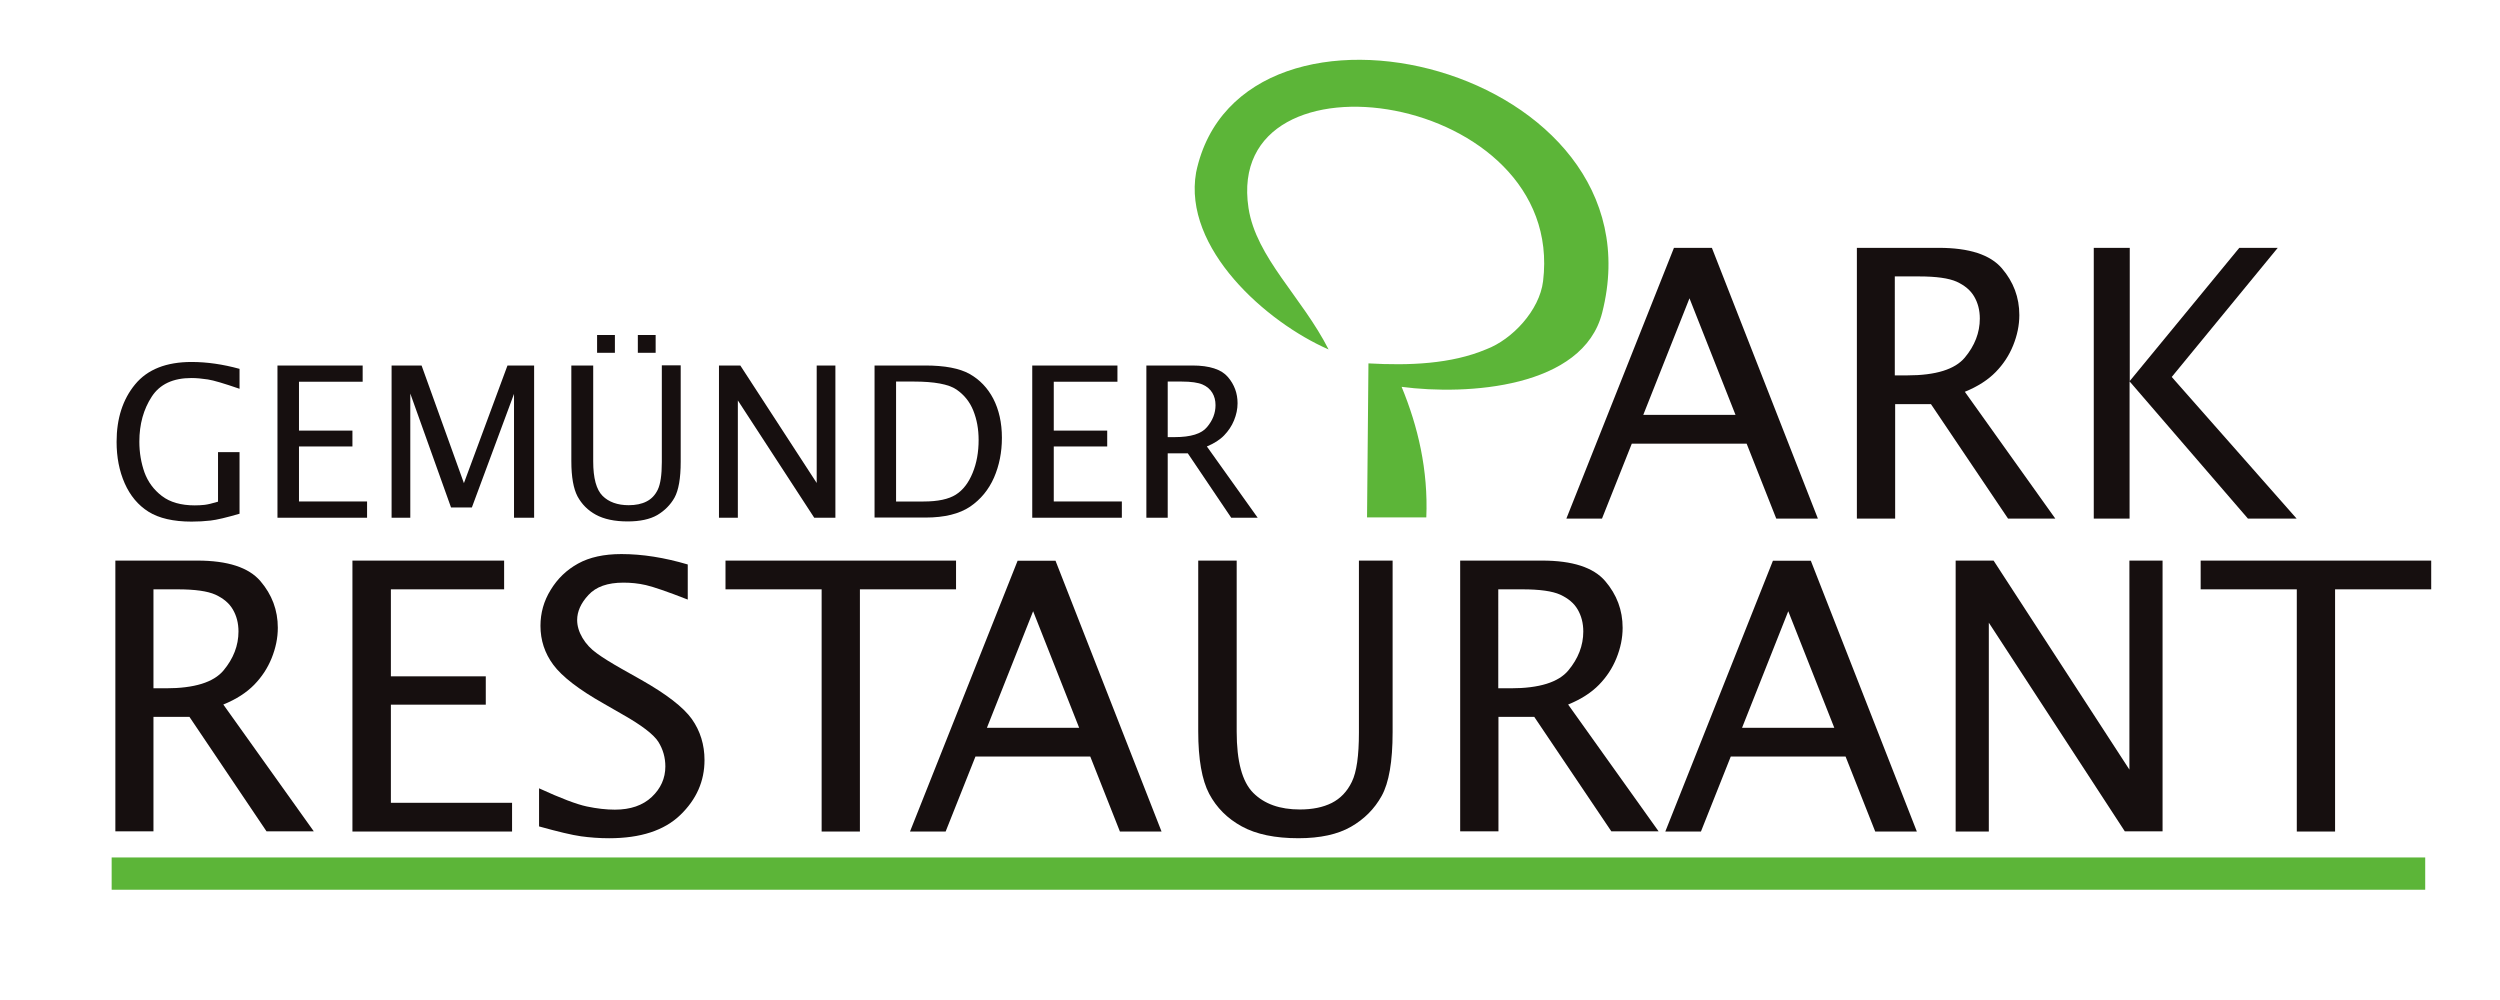
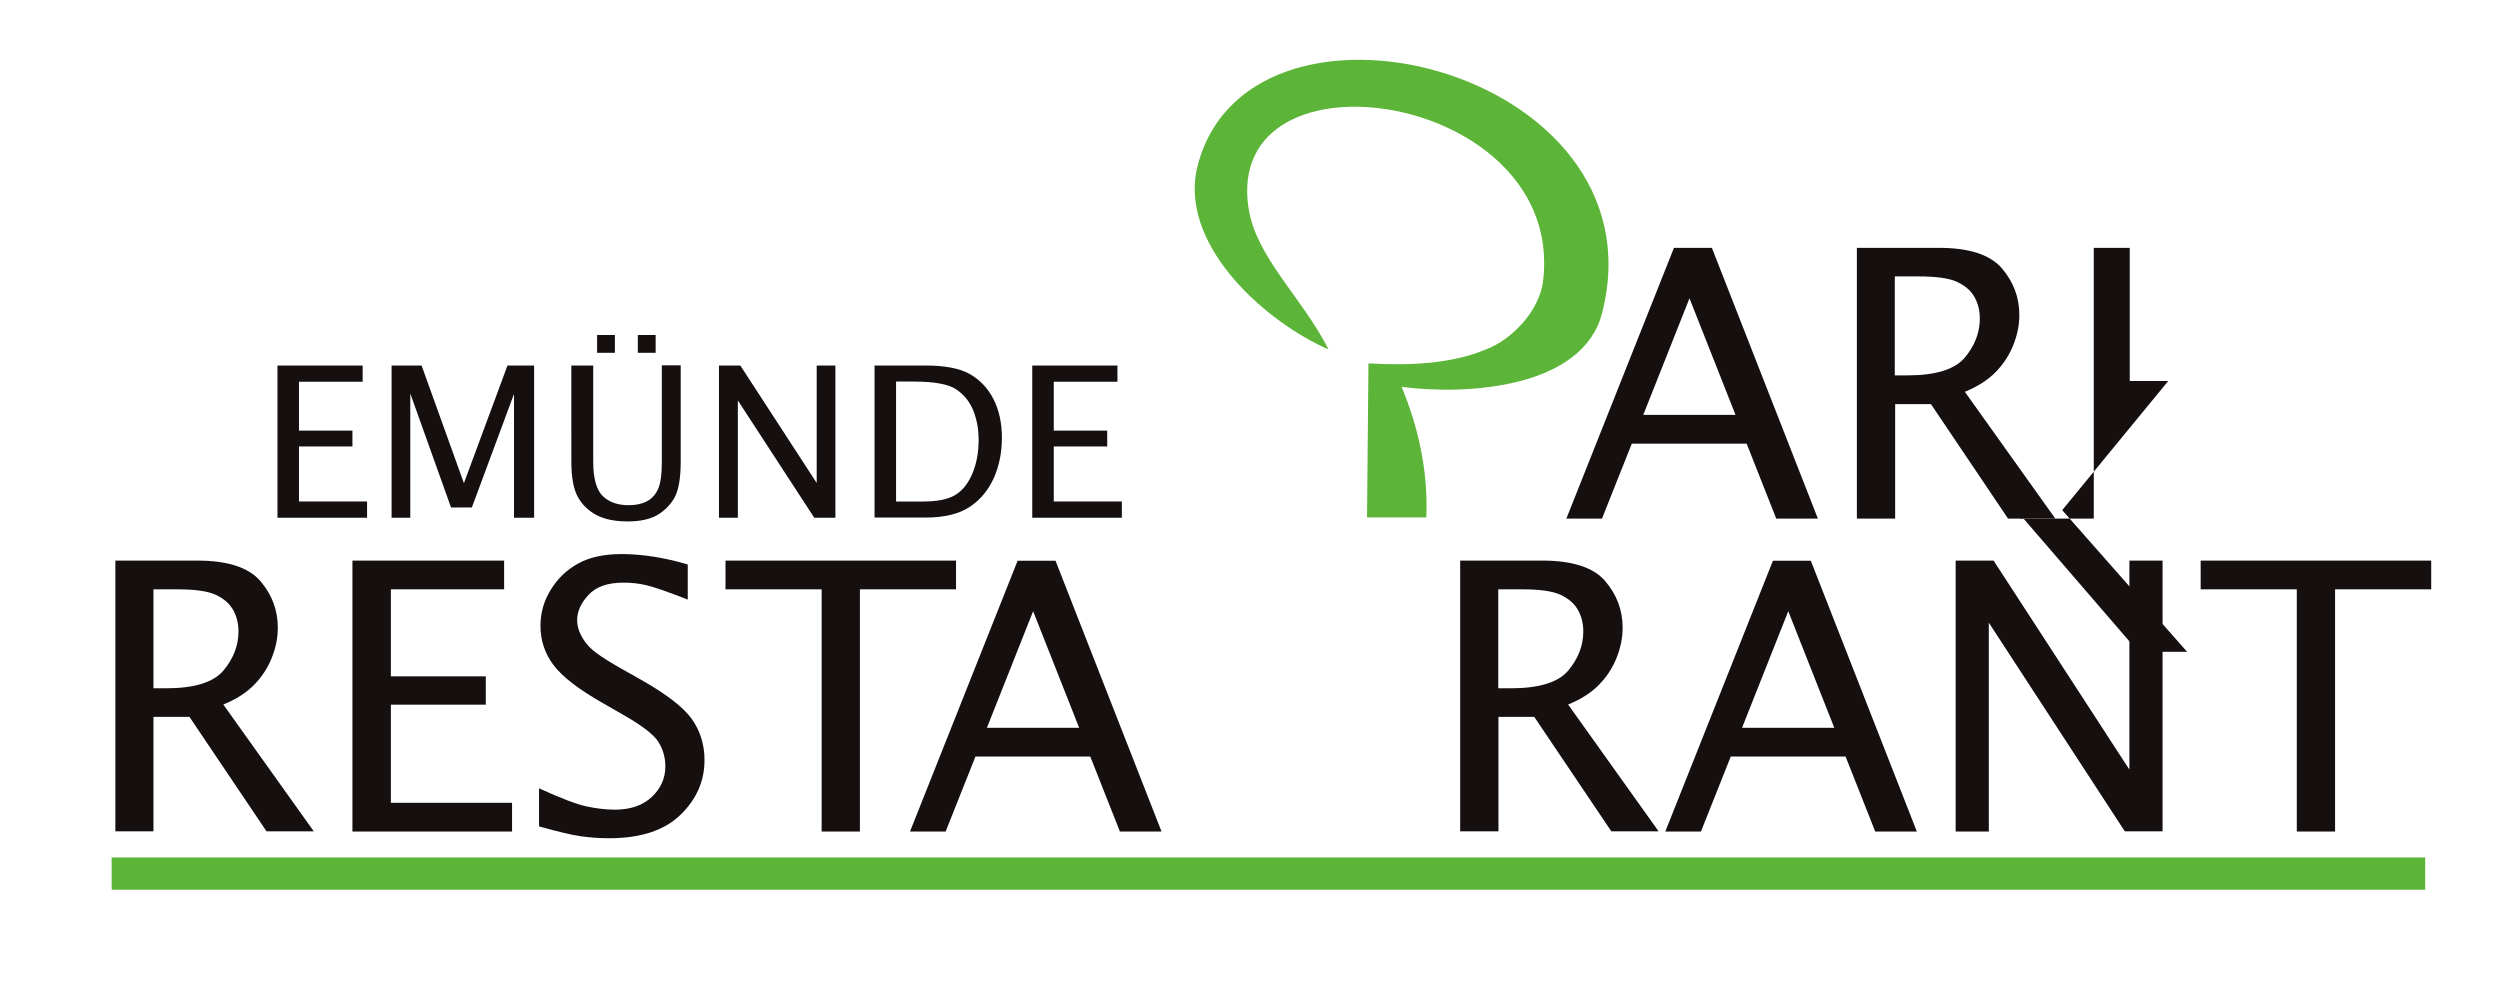
<svg xmlns="http://www.w3.org/2000/svg" height="60" id="Ebene_1" style="enable-background:new 0 0 1417.3 566.9;" version="1.1" viewBox="0 0 1417.3 566.9" width="150" x="0px" xml:space="preserve" y="0px">
  <style type="text/css">
	.st0{fill:#160F0F;}
	.st1{fill-rule:evenodd;clip-rule:evenodd;fill:#5CB538;}
</style>
  <g>
    <path class="st0" d="M65.4,471.4V317.8h46.5c17.2,0,29.1,3.9,35.7,11.6c6.6,7.7,9.9,16.5,9.9,26.5c0,5.8-1.2,11.5-3.5,17.2   c-2.3,5.7-5.6,10.7-9.9,15.1c-4.3,4.4-10.1,8.2-17.5,11.2l51.3,71.9h-26.8l-43.7-64.9H87v64.9H65.4z M87,390.2h7.1   c16.1,0,27-3.4,32.6-10.1c5.6-6.7,8.5-14.1,8.5-22.1c0-4.8-1.1-8.9-3.2-12.5c-2.1-3.6-5.4-6.3-9.9-8.4c-4.5-2-11.6-3-21.4-3H87   V390.2z" />
    <path class="st0" d="M199.8,471.4V317.8h86v16.3h-64.2v49.3h53.8v16.1h-53.8v55.6h68.7v16.3H199.8z" />
    <path class="st0" d="M305.6,468.5v-21.6c12.4,5.7,21.4,9.1,27.1,10.3c5.7,1.2,11,1.8,15.9,1.8c8.8,0,15.8-2.4,20.9-7.2   c5.1-4.8,7.7-10.6,7.7-17.3c0-5-1.3-9.7-4-14c-2.7-4.2-9.5-9.4-20.3-15.5l-10.6-6.1c-14.2-8-23.7-15.4-28.6-22s-7.3-14-7.3-22.1   c0-7.3,1.9-14.1,5.8-20.4c3.9-6.4,9-11.3,15.5-14.9c6.5-3.6,14.7-5.4,24.6-5.4c11.9,0,24.4,2,37.6,5.9v19.9   c-11.5-4.5-19.4-7.2-23.7-8.2s-8.5-1.4-12.8-1.4c-8.9,0-15.5,2.3-19.8,7c-4.3,4.6-6.4,9.4-6.4,14.2c0,3.3,1,6.7,3,10.1   s4.8,6.4,8.2,8.8c3.4,2.5,8.1,5.4,14.1,8.8l11,6.2c14.3,8.1,23.9,15.5,28.7,22.2c4.8,6.8,7.2,14.6,7.2,23.3   c0,12-4.6,22.3-13.7,31.1c-9.1,8.8-22.6,13.2-40.4,13.2c-5.5,0-10.8-0.4-15.9-1.1C324.3,473.4,316.4,471.5,305.6,468.5z" />
    <path class="st0" d="M465.8,471.4V334.1h-54.5v-16.3h130.7v16.3h-54.5v137.3H465.8z" />
  </g>
  <g>
    <path class="st0" d="M515.9,471.4l61-153.5h21.5l60.1,153.5h-23.6l-16.8-42.5H553l-16.9,42.5H515.9z M559.5,412.6h52.3l-26.1-66.1   L559.5,412.6z" />
-     <path class="st0" d="M679.3,317.8h21.8v96.9c0,16.9,3.1,28.5,9.4,34.8c6.3,6.3,15.1,9.4,26.4,9.4c7.1,0,13.1-1.2,18.1-3.7   c4.9-2.5,8.7-6.4,11.4-12c2.7-5.5,4-14.8,4-27.8v-97.6h19.1v97.3c0,16.7-2.1,28.7-6.2,36.1c-4.1,7.4-9.9,13.2-17.4,17.5   c-7.5,4.3-17.4,6.5-29.8,6.5c-13.2,0-23.9-2.2-32.1-6.7c-8.2-4.5-14.3-10.6-18.5-18.5c-4.1-7.8-6.2-19.6-6.2-35.5V317.8z" />
    <path class="st0" d="M827.8,471.4V317.8h46.5c17.2,0,29.1,3.9,35.7,11.6c6.6,7.7,9.9,16.5,9.9,26.5c0,5.8-1.2,11.5-3.5,17.2   c-2.3,5.7-5.6,10.7-9.9,15.1c-4.3,4.4-10.1,8.2-17.5,11.2l51.3,71.9h-26.8l-43.7-64.9h-20.3v64.9H827.8z M849.4,390.2h7.1   c16.1,0,27-3.4,32.6-10.1c5.6-6.7,8.5-14.1,8.5-22.1c0-4.8-1.1-8.9-3.2-12.5c-2.1-3.6-5.4-6.3-9.9-8.4c-4.5-2-11.6-3-21.4-3h-13.7   V390.2z" />
    <path class="st0" d="M944.1,471.4l61-153.5h21.5l60.1,153.5h-23.6l-16.8-42.5h-65.1l-16.9,42.5H944.1z M987.6,412.6h52.3   l-26.1-66.1L987.6,412.6z" />
    <path class="st0" d="M1108.7,471.4V317.8h21.5l77,118.5V317.8h18.8v153.5h-21.4L1127.5,353v118.4H1108.7z" />
    <path class="st0" d="M1302.1,471.4V334.1h-54.5v-16.3h130.7v16.3h-54.5v137.3H1302.1z" />
  </g>
  <g>
    <path class="st0" d="M888,294l61-153.5h21.5l60.1,153.5H1007l-16.8-42.5h-65.1L908.2,294H888z M931.6,235.2h52.3l-26.1-66.1   L931.6,235.2z" />
    <path class="st0" d="M1052.7,294V140.5h46.5c17.2,0,29.1,3.9,35.7,11.6c6.6,7.7,9.9,16.5,9.9,26.5c0,5.8-1.2,11.5-3.5,17.2   c-2.3,5.7-5.6,10.7-9.9,15.1c-4.3,4.4-10.1,8.2-17.5,11.2l51.3,71.9h-26.8l-43.7-64.9h-20.3V294H1052.7z M1074.2,212.8h7.1   c16.1,0,27-3.4,32.6-10.1c5.6-6.7,8.5-14.1,8.5-22.1c0-4.8-1.1-8.9-3.2-12.5c-2.1-3.6-5.4-6.3-9.9-8.4c-4.5-2-11.6-3-21.4-3h-13.7   V212.8z" />
-     <path class="st0" d="M1187,294V140.5h20.4V216l62.1-75.5h21.8l-60.1,73.2l70.8,80.3h-27.6l-67.1-77.8V294H1187z" />
+     <path class="st0" d="M1187,294V140.5h20.4V216h21.8l-60.1,73.2l70.8,80.3h-27.6l-67.1-77.8V294H1187z" />
  </g>
  <g>
-     <path class="st0" d="M135.9,291.2c-7.5,2.2-13,3.5-16.5,3.9c-3.5,0.4-7.1,0.6-10.8,0.6c-10.3,0-18.5-1.9-24.4-5.6   c-5.9-3.7-10.4-9.1-13.5-16.1c-3.1-7-4.6-14.9-4.6-23.5c0-13.3,3.5-24.1,10.5-32.6c7-8.5,17.7-12.7,32-12.7   c8.7,0,17.7,1.3,27.2,3.9v11.3c-8.7-3-14.7-4.8-18-5.3c-3.3-0.5-6.4-0.8-9.3-0.8c-10.4,0-17.9,3.5-22.5,10.6S79,240.4,79,250.4   c0,6.2,1,12,2.9,17.4c2,5.4,5.2,9.8,9.9,13.4c4.6,3.5,10.8,5.3,18.6,5.3c2,0,3.8-0.1,5.6-0.3c1.7-0.2,4.3-0.8,7.6-1.8v-28.1h12.2   V291.2z" />
    <path class="st0" d="M157.3,293.5v-86.3h48.3v9.2h-36.1v27.7h30.3v9h-30.3v31.2h38.6v9.2H157.3z" />
    <path class="st0" d="M222,293.5v-86.3h17l24,66.7l24.7-66.7h15.1v86.3h-11.4v-70.2l-23.9,64.4h-11.8l-23.1-64.6v70.4H222z" />
    <path class="st0" d="M324.1,207.2h12.2v54.4c0,9.5,1.8,16,5.3,19.5c3.5,3.5,8.5,5.3,14.8,5.3c4,0,7.4-0.7,10.1-2.1   c2.8-1.4,4.9-3.6,6.4-6.7c1.5-3.1,2.3-8.3,2.3-15.6v-54.9h10.7v54.7c0,9.4-1.2,16.1-3.5,20.3c-2.3,4.1-5.6,7.4-9.8,9.9   c-4.2,2.4-9.8,3.6-16.8,3.6c-7.4,0-13.4-1.3-18-3.8c-4.6-2.5-8-6-10.4-10.4c-2.3-4.4-3.5-11-3.5-19.9V207.2z M338.5,200v-10.1h10.1   V200H338.5z M361.6,200v-10.1h10.1V200H361.6z" />
    <path class="st0" d="M407.6,293.5v-86.3h12.1l43.3,66.6v-66.6h10.6v86.3h-12l-43.3-66.5v66.5H407.6z" />
    <path class="st0" d="M495.8,293.5v-86.3h28.7c11.1,0,19.5,1.6,25.2,4.8s10.2,7.9,13.4,14c3.2,6.2,4.9,13.6,4.9,22.2   c0,8.2-1.5,15.7-4.5,22.6c-3,6.8-7.5,12.3-13.5,16.4c-6.1,4.1-14.5,6.2-25.3,6.2H495.8z M508,284.3h15.6c8.1,0,14.2-1.3,18.3-3.9   c4.1-2.6,7.2-6.7,9.5-12.3c2.3-5.6,3.4-11.8,3.4-18.7c0-6.1-1-11.6-3-16.6c-2-5-5.2-9-9.6-12c-4.4-3-12.5-4.5-24.2-4.5H508V284.3z" />
    <path class="st0" d="M585.2,293.5v-86.3h48.3v9.2h-36.1v27.7h30.3v9h-30.3v31.2H636v9.2H585.2z" />
-     <path class="st0" d="M649.9,293.5v-86.3H676c9.7,0,16.4,2.2,20.1,6.5c3.7,4.3,5.5,9.3,5.5,14.9c0,3.3-0.7,6.5-2,9.7   c-1.3,3.2-3.2,6-5.6,8.5c-2.4,2.5-5.7,4.6-9.8,6.3l28.8,40.4h-15L673.4,257H662v36.5H649.9z M662,247.8h4c9.1,0,15.2-1.9,18.3-5.7   c3.2-3.8,4.8-7.9,4.8-12.4c0-2.7-0.6-5-1.8-7c-1.2-2-3-3.6-5.5-4.7c-2.5-1.1-6.5-1.7-12-1.7H662V247.8z" />
  </g>
  <path class="st1" d="M678.1,97.7c-7.6,43.1,39.8,85,75.1,100.4c-15-29.6-41.1-52.1-45.4-80.2c-14.4-94.8,180.1-66.1,167,41.5  c-2,16.5-17.4,33-32.2,38.6c-19.9,8.4-43.7,9.3-66.8,8l-0.8,87.3l33.6,0c1.1-26.8-4.7-51.5-14-74c37.2,4.9,102.9,0.7,113.7-42  C943.9,37.6,703-21,678.1,97.7" />
  <polyline class="st1" points="63.3,486.1 1374.9,486.1 1374.9,504.4 63.3,504.4 " />
</svg>